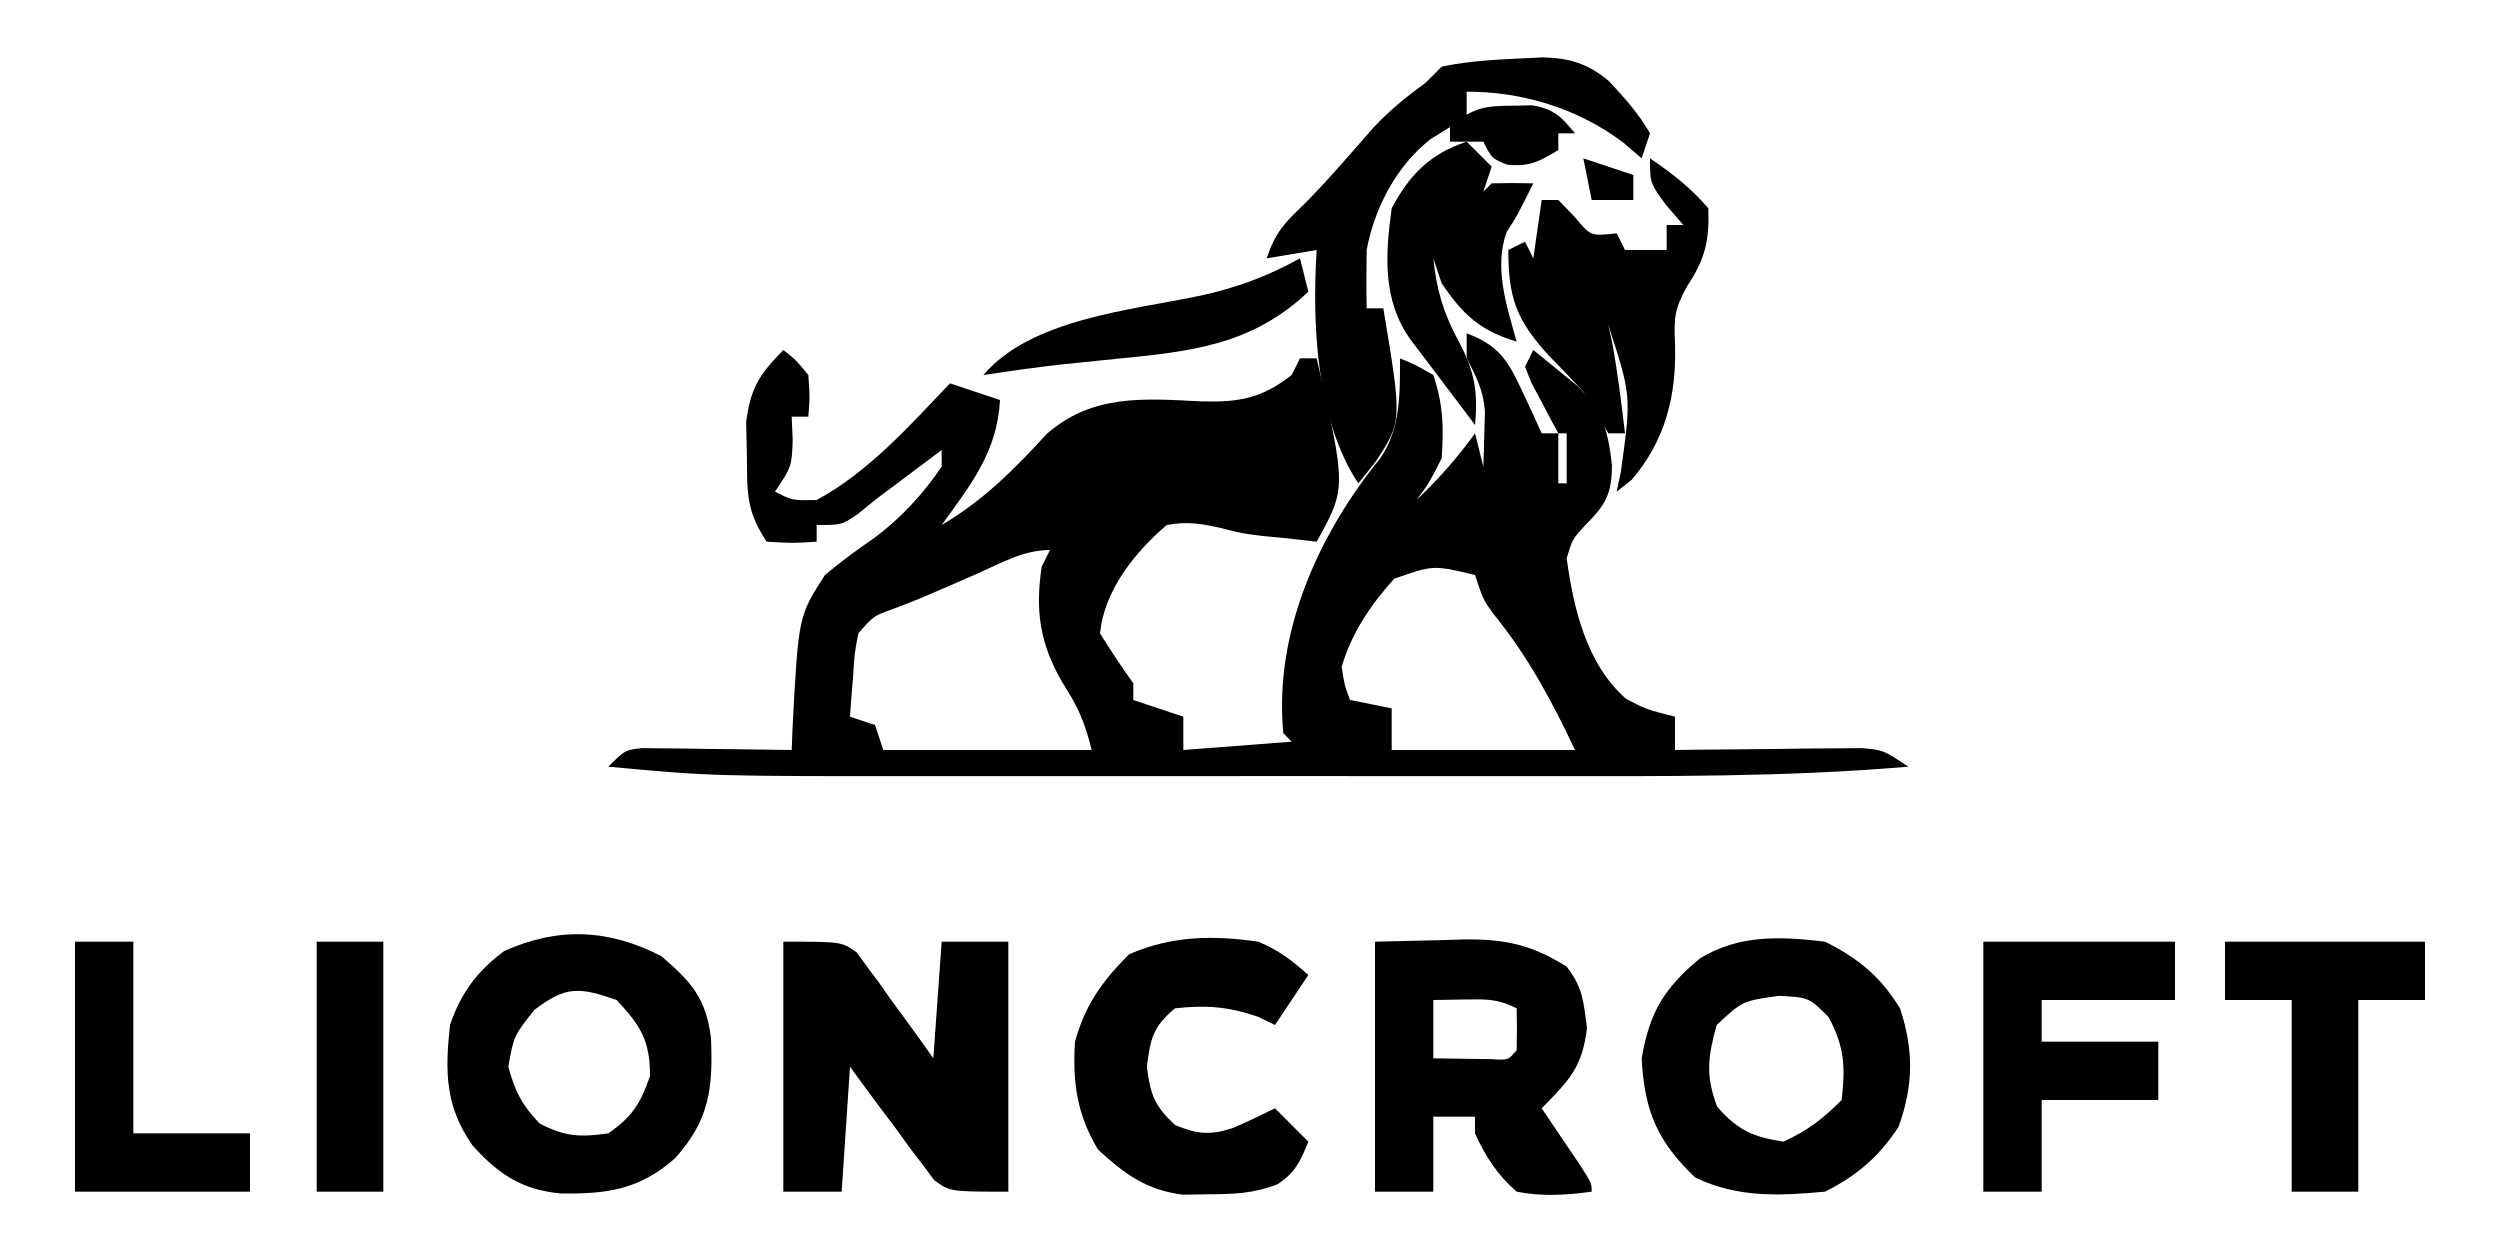
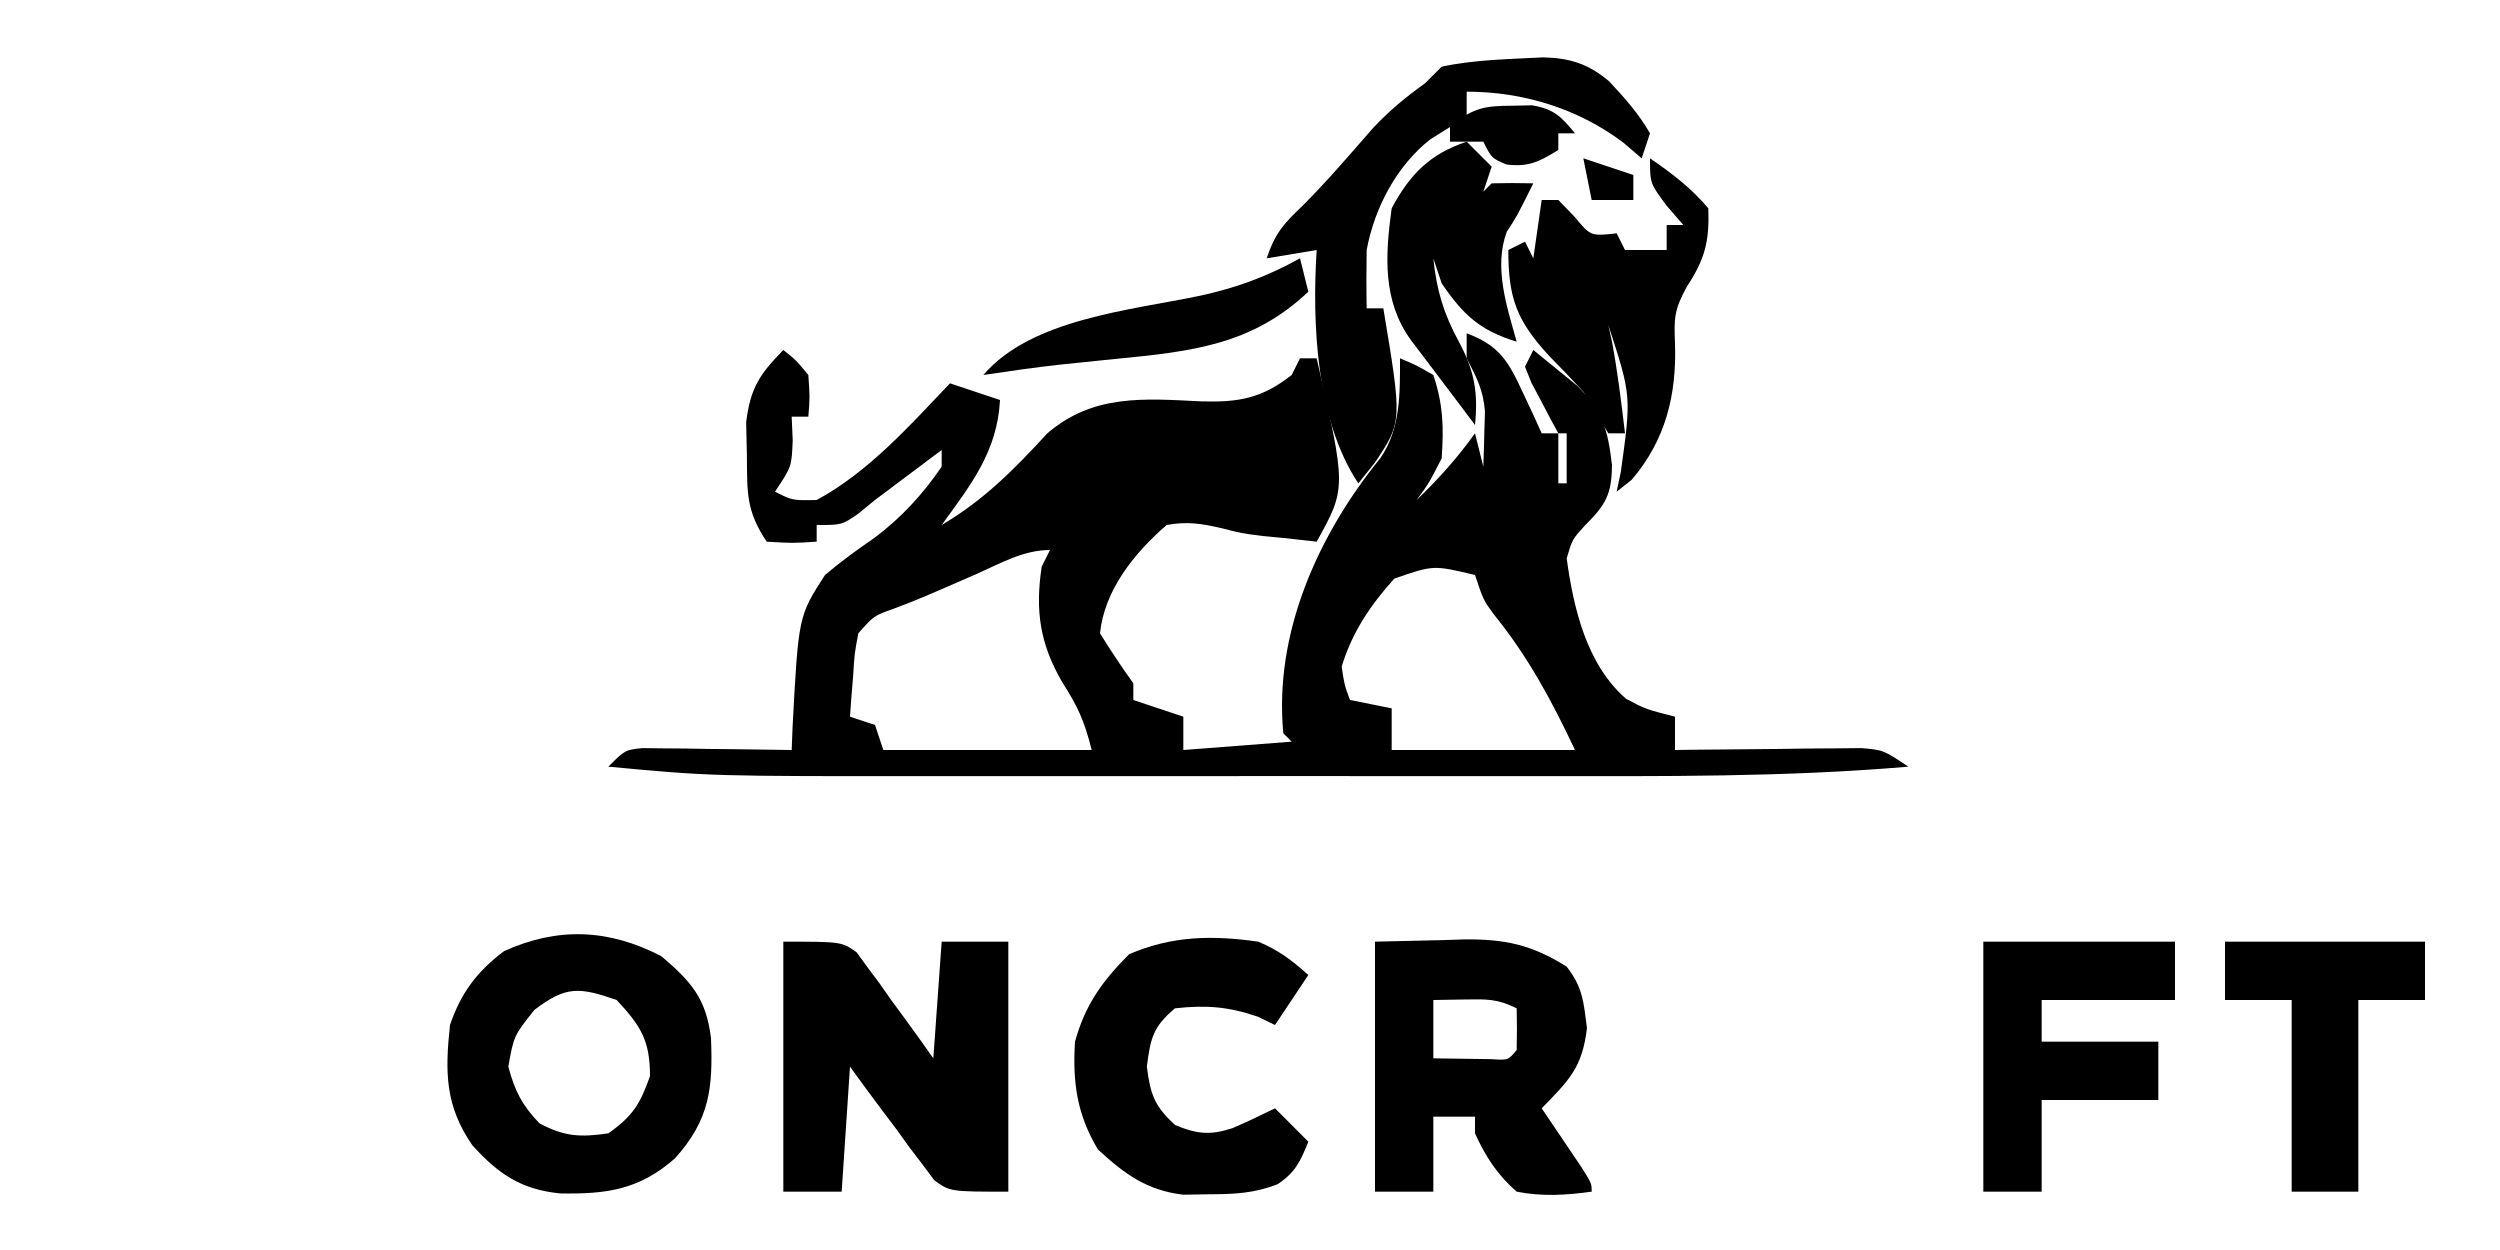
<svg xmlns="http://www.w3.org/2000/svg" fill="black" height="95px" viewBox="0 0 190 95" width="190px" aria-hidden="true">
  <defs>
    <linearGradient class="cerosgradient" data-cerosgradient="true" id="CerosGradient_idc75112a8a" gradientUnits="userSpaceOnUse" x1="50%" y1="100%" x2="50%" y2="0%">
      <stop offset="0%" stop-color="#d1d1d1" />
      <stop offset="100%" stop-color="#d1d1d1" />
    </linearGradient>
    <linearGradient />
  </defs>
  <path d="M111.467 25.333C113.964 26.262 114.645 27.47 115.742 29.846C116.013 30.422 116.284 30.999 116.563 31.593C116.762 32.035 116.961 32.477 117.167 32.933C117.585 32.933 118.003 32.933 118.433 32.933C118.148 32.407 118.148 32.407 117.857 31.87C117.616 31.411 117.375 30.952 117.127 30.479C116.885 30.024 116.642 29.568 116.392 29.099C116.23 28.692 116.067 28.286 115.9 27.867C116.109 27.449 116.318 27.031 116.533 26.6C117.25 27.175 117.962 27.757 118.671 28.342C119.068 28.665 119.464 28.988 119.873 29.321C121.796 31.218 122.203 32.665 122.51 35.348C122.494 37.593 122.016 38.376 120.452 39.94C119.498 40.984 119.498 40.984 119.067 42.433C119.593 46.256 120.581 50.493 123.584 53.111C125.081 53.902 125.081 53.902 127.3 54.467C127.3 55.303 127.3 56.139 127.3 57C127.77 56.993 128.239 56.987 128.723 56.98C130.848 56.954 132.973 56.937 135.098 56.921C135.837 56.91 136.576 56.9 137.338 56.889C138.046 56.885 138.755 56.88 139.484 56.876C140.138 56.87 140.791 56.863 141.464 56.856C143.133 57 143.133 57 145.033 58.267C135.673 59.068 126.314 58.992 116.927 58.984C115.189 58.984 113.451 58.985 111.714 58.986C108.087 58.987 104.46 58.986 100.834 58.983C96.667 58.979 92.5 58.98 88.334 58.984C84.727 58.987 81.12 58.987 77.513 58.985C75.372 58.984 73.231 58.984 71.089 58.986C54.049 58.998 54.049 58.998 46.233 58.267C47.5 57 47.5 57 48.807 56.856C49.331 56.863 49.855 56.87 50.395 56.876C50.962 56.88 51.529 56.885 52.114 56.889C52.708 56.899 53.301 56.91 53.913 56.921C54.511 56.927 55.109 56.932 55.726 56.938C57.206 56.953 58.686 56.974 60.167 57C60.19 56.411 60.214 55.823 60.238 55.216C60.685 46.82 60.685 46.82 62.7 43.7C63.904 42.677 65.151 41.775 66.453 40.88C68.47 39.375 70.15 37.548 71.567 35.467C71.567 35.049 71.567 34.631 71.567 34.2C71.23 34.452 70.894 34.705 70.547 34.965C69.198 35.976 67.849 36.988 66.5 38C66.066 38.355 65.631 38.71 65.184 39.076C63.967 39.9 63.967 39.9 62.067 39.9C62.067 40.318 62.067 40.736 62.067 41.167C60.246 41.285 60.246 41.285 58.267 41.167C56.686 38.796 56.79 37.425 56.763 34.596C56.745 33.768 56.727 32.94 56.708 32.087C57.037 29.475 57.719 28.457 59.533 26.6C60.483 27.352 60.483 27.352 61.433 28.5C61.552 30.202 61.552 30.202 61.433 31.667C61.015 31.667 60.597 31.667 60.167 31.667C60.193 32.255 60.219 32.842 60.246 33.448C60.167 35.467 60.167 35.467 58.9 37.367C60.227 38.038 60.227 38.038 62.067 38C66.009 35.873 69.14 32.34 72.2 29.133C74.1 29.767 74.1 29.767 76 30.4C75.8 34.305 73.788 36.843 71.567 39.9C74.761 38.016 77.079 35.678 79.582 32.948C83.076 29.932 86.96 30.291 91.305 30.505C94.165 30.584 95.899 30.279 98.167 28.5C98.376 28.082 98.585 27.664 98.8 27.233C99.218 27.233 99.636 27.233 100.067 27.233C102.329 37.091 102.329 37.091 100.067 41.167C99.244 41.075 98.421 40.984 97.573 40.89C97.053 40.84 96.533 40.79 95.997 40.739C94.367 40.533 94.367 40.533 92.875 40.15C91.318 39.794 90.243 39.611 88.667 39.9C86.234 42 83.933 44.838 83.6 48.133C84.402 49.427 85.246 50.696 86.133 51.933C86.133 52.351 86.133 52.769 86.133 53.2C87.387 53.618 88.641 54.036 89.933 54.467C89.933 55.303 89.933 56.139 89.933 57C92.65 56.791 95.367 56.582 98.167 56.367C97.958 56.158 97.749 55.949 97.533 55.733C96.802 48.127 100.176 40.643 104.906 34.821C106.452 32.569 106.4 29.924 106.4 27.233C107.627 27.748 107.627 27.748 108.933 28.5C109.688 30.765 109.731 32.453 109.567 34.833C108.617 36.694 108.617 36.694 107.667 38C109.317 36.406 110.766 34.801 112.1 32.933C112.414 34.187 112.414 34.187 112.733 35.467C112.768 34.57 112.792 33.672 112.812 32.775C112.827 32.275 112.842 31.776 112.857 31.261C112.721 29.623 112.222 28.673 111.467 27.233C111.467 26.606 111.467 25.979 111.467 25.333ZM118.433 32.933C118.433 34.187 118.433 35.441 118.433 36.733C118.642 36.733 118.851 36.733 119.067 36.733C119.067 35.479 119.067 34.225 119.067 32.933C118.858 32.933 118.649 32.933 118.433 32.933ZM115.9 36.1C116.533 37.367 116.533 37.367 116.533 37.367L115.9 36.1ZM58.267 38C58.9 39.267 58.9 39.267 58.9 39.267L58.267 38ZM74.219 43.621C69.824 45.54 69.824 45.54 67.878 46.278C66.402 46.807 66.402 46.807 65.233 48.133C64.941 49.674 64.941 49.674 64.838 51.379C64.766 52.244 64.766 52.244 64.694 53.126C64.663 53.568 64.632 54.011 64.6 54.467C65.227 54.676 65.854 54.885 66.5 55.1C66.709 55.727 66.918 56.354 67.133 57C72.358 57 77.583 57 82.967 57C82.406 54.757 81.91 53.691 80.71 51.815C79.02 48.872 78.672 46.412 79.167 43.067C79.376 42.649 79.585 42.231 79.8 41.8C77.771 41.8 76.049 42.814 74.219 43.621ZM105.965 43.977C104.159 45.978 102.749 48.067 101.967 50.667C102.175 52.056 102.175 52.056 102.6 53.2C103.645 53.409 104.69 53.618 105.767 53.833C105.767 54.878 105.767 55.923 105.767 57C110.365 57 114.963 57 119.7 57C117.921 53.233 116.138 49.91 113.515 46.671C112.733 45.6 112.733 45.6 112.1 43.7C108.94 42.942 108.94 42.942 105.965 43.977ZM100.067 52.567C100.7 53.833 100.7 53.833 100.7 53.833L100.067 52.567Z" fill="black" />
  <path d="M59.533 71.567C63.967 71.567 63.967 71.567 65.109 72.381C65.378 72.752 65.647 73.124 65.924 73.506C66.224 73.906 66.524 74.306 66.833 74.719C67.128 75.141 67.423 75.564 67.727 76C68.195 76.634 68.195 76.634 68.673 77.281C69.439 78.323 70.188 79.377 70.933 80.433C71.142 77.507 71.351 74.581 71.567 71.567C73.239 71.567 74.911 71.567 76.633 71.567C76.633 77.837 76.633 84.107 76.633 90.567C72.2 90.567 72.2 90.567 70.999 89.695C70.704 89.297 70.409 88.899 70.105 88.489C69.776 88.06 69.447 87.631 69.109 87.19C68.783 86.737 68.458 86.284 68.123 85.817C67.78 85.364 67.438 84.91 67.085 84.444C66.244 83.327 65.42 82.198 64.6 81.067C64.391 84.202 64.182 87.337 63.967 90.567C62.504 90.567 61.041 90.567 59.533 90.567C59.533 84.297 59.533 78.027 59.533 71.567Z" fill="black" />
  <path d="M50.271 72.675C52.535 74.616 53.659 75.858 54.034 78.885C54.193 82.68 53.938 85.102 51.3 88.033C48.577 90.426 46.125 90.754 42.611 90.703C39.628 90.422 37.871 89.225 35.902 87.044C33.828 84.047 33.814 81.483 34.2 77.9C35.027 75.472 36.246 73.832 38.317 72.279C42.42 70.433 46.272 70.601 50.271 72.675ZM40.612 76.752C39.049 78.725 39.049 78.725 38.633 81.067C39.131 82.922 39.672 83.998 41.008 85.381C42.916 86.388 44.104 86.444 46.233 86.133C48.073 84.841 48.662 83.9 49.4 81.779C49.4 79.069 48.701 77.972 46.867 76C44.027 75.019 43.032 74.911 40.612 76.752Z" fill="black" />
-   <path d="M138.7 71.567C141.236 72.835 142.917 74.214 144.4 76.633C145.462 79.818 145.417 82.549 144.281 85.658C142.792 87.918 141.117 89.358 138.7 90.567C135.164 90.89 132.088 91.034 128.844 89.498C125.954 86.756 124.973 84.43 124.767 80.433C125.373 76.916 126.464 75.113 129.2 72.833C132.185 71.016 135.309 71.164 138.7 71.567ZM130.467 77.9C129.794 80.32 129.613 81.751 130.506 84.115C132.093 85.906 133.176 86.389 135.533 86.767C137.388 85.924 138.531 85.036 139.967 83.6C140.255 81.052 140.19 79.586 138.977 77.306C137.482 75.807 137.482 75.807 135.217 75.683C132.432 76.068 132.432 76.068 130.467 77.9Z" fill="black" />
  <path d="M104.5 71.567C107.047 71.508 107.047 71.508 109.646 71.448C110.173 71.431 110.701 71.413 111.244 71.395C114.326 71.361 116.39 71.777 119.067 73.467C120.292 75.027 120.353 76.148 120.61 78.138C120.246 81.155 119.256 82.091 117.167 84.233C117.441 84.637 117.715 85.041 117.998 85.458C118.351 85.981 118.703 86.504 119.067 87.044C119.419 87.565 119.772 88.087 120.135 88.625C120.967 89.933 120.967 89.933 120.967 90.567C119.002 90.836 117.22 90.949 115.267 90.567C113.809 89.299 112.891 87.89 112.1 86.133C112.1 85.715 112.1 85.297 112.1 84.867C111.055 84.867 110.01 84.867 108.933 84.867C108.933 86.748 108.933 88.629 108.933 90.567C107.47 90.567 106.007 90.567 104.5 90.567C104.5 84.297 104.5 78.027 104.5 71.567ZM108.933 76C108.933 77.463 108.933 78.926 108.933 80.433C109.87 80.45 110.807 80.463 111.744 80.473C112.526 80.484 112.526 80.484 113.325 80.495C114.628 80.581 114.628 80.581 115.267 79.8C115.292 78.745 115.294 77.689 115.267 76.633C113.818 75.909 112.991 75.934 111.387 75.96C110.173 75.98 110.173 75.98 108.933 76Z" fill="black" />
  <path d="M95.633 71.567C97.223 72.25 98.126 72.938 99.433 74.1C98.179 75.981 98.179 75.981 96.9 77.9C96.253 77.587 96.253 77.587 95.594 77.267C93.342 76.5 91.664 76.371 89.3 76.633C87.629 78.034 87.432 78.909 87.162 81.067C87.429 83.197 87.735 84.043 89.3 85.5C90.944 86.185 91.957 86.301 93.657 85.743C94.754 85.277 95.829 84.758 96.9 84.233C97.736 85.069 98.572 85.905 99.433 86.767C98.842 88.245 98.437 89.124 97.086 90.005C95.281 90.703 93.806 90.757 91.873 90.765C91.227 90.775 90.581 90.786 89.916 90.797C87.123 90.455 85.481 89.23 83.442 87.361C81.846 84.682 81.507 82.265 81.7 79.167C82.47 76.368 83.777 74.556 85.817 72.517C89.087 71.115 92.128 71.069 95.633 71.567Z" fill="black" />
  <path d="M150.733 71.567C155.54 71.567 160.347 71.567 165.3 71.567C165.3 73.03 165.3 74.493 165.3 76C161.956 76 158.612 76 155.167 76C155.167 77.045 155.167 78.09 155.167 79.167C158.093 79.167 161.019 79.167 164.033 79.167C164.033 80.63 164.033 82.093 164.033 83.6C161.107 83.6 158.181 83.6 155.167 83.6C155.167 85.899 155.167 88.198 155.167 90.567C153.704 90.567 152.241 90.567 150.733 90.567C150.733 84.297 150.733 78.027 150.733 71.567Z" fill="black" />
  <path d="M117.288 4.359C119.346 4.416 120.716 4.857 122.288 6.173C123.477 7.454 124.529 8.616 125.4 10.133C125.191 10.76 124.982 11.387 124.767 12.033C124.309 11.642 123.852 11.25 123.381 10.846C119.949 8.253 115.758 6.967 111.467 6.967C111.467 7.594 111.467 8.221 111.467 8.867C110.554 9.44 109.64 10.012 108.721 10.576C106.14 12.593 104.457 15.809 103.867 19C103.842 20.478 103.838 21.956 103.867 23.433C104.285 23.433 104.703 23.433 105.133 23.433C106.568 32.044 106.568 32.044 104.5 35.15C104.082 35.672 103.664 36.195 103.233 36.733C100.039 31.942 99.709 24.629 100.067 19C98.813 19.209 97.559 19.418 96.267 19.633C96.911 17.7 97.579 16.987 99.015 15.618C100.901 13.732 102.626 11.697 104.384 9.693C105.622 8.386 106.841 7.376 108.3 6.333C108.718 5.915 109.136 5.497 109.567 5.067C112.108 4.524 114.7 4.498 117.288 4.359Z" fill="black" />
  <path d="M125.4 12.033C127.056 13.161 128.537 14.298 129.833 15.833C129.921 18.334 129.582 19.686 128.21 21.771C127.233 23.555 127.222 24.159 127.3 26.125C127.43 30.033 126.577 33.454 124.015 36.456C123.636 36.757 123.257 37.057 122.867 37.367C122.971 36.87 123.076 36.374 123.183 35.862C123.986 30.087 123.986 30.087 122.233 24.7C122.325 25.118 122.416 25.536 122.51 25.967C122.945 28.282 123.222 30.594 123.5 32.933C123.082 32.933 122.664 32.933 122.233 32.933C121.59 31.884 120.958 30.827 120.333 29.767C119.479 28.841 118.608 27.93 117.721 27.035C115.24 24.328 114.633 22.641 114.633 19C115.051 18.791 115.469 18.582 115.9 18.367C116.109 18.785 116.318 19.203 116.533 19.633C116.742 18.17 116.951 16.707 117.167 15.2C117.585 15.2 118.003 15.2 118.433 15.2C118.838 15.618 119.243 16.036 119.66 16.467C120.891 17.954 120.891 17.954 122.867 17.733C123.076 18.151 123.285 18.569 123.5 19C124.545 19 125.59 19 126.667 19C126.667 18.373 126.667 17.746 126.667 17.1C127.085 17.1 127.503 17.1 127.933 17.1C127.306 16.375 127.306 16.375 126.667 15.635C125.4 13.933 125.4 13.933 125.4 12.033Z" fill="black" />
  <path d="M169.1 71.567C174.116 71.567 179.132 71.567 184.3 71.567C184.3 73.03 184.3 74.493 184.3 76C182.628 76 180.956 76 179.233 76C179.233 80.807 179.233 85.614 179.233 90.567C177.561 90.567 175.889 90.567 174.167 90.567C174.167 85.76 174.167 80.953 174.167 76C172.495 76 170.823 76 169.1 76C169.1 74.537 169.1 73.074 169.1 71.567Z" fill="black" />
-   <path d="M5.7 71.567C7.163 71.567 8.626 71.567 10.133 71.567C10.133 76.374 10.133 81.181 10.133 86.133C13.059 86.133 15.985 86.133 19 86.133C19 87.596 19 89.059 19 90.567C14.611 90.567 10.222 90.567 5.7 90.567C5.7 84.297 5.7 78.027 5.7 71.567Z" fill="black" />
  <path d="M111.467 10.767C112.094 11.394 112.721 12.021 113.367 12.667C113.158 13.294 112.949 13.921 112.733 14.567C112.942 14.358 113.151 14.149 113.367 13.933C114.422 13.908 115.478 13.906 116.533 13.933C115.267 16.467 115.267 16.467 114.515 17.615C113.514 20.308 114.512 23.27 115.267 25.967C112.465 25.111 111.211 23.941 109.567 21.533C109.358 20.906 109.149 20.279 108.933 19.633C109.175 22.047 109.726 23.859 110.873 25.967C112.044 28.166 112.352 29.775 112.1 32.3C111.827 31.936 111.555 31.572 111.274 31.197C110.586 30.281 109.897 29.367 109.205 28.456C108.881 28.026 108.556 27.597 108.221 27.154C107.893 26.721 107.564 26.289 107.226 25.843C105.06 22.847 105.276 19.395 105.767 15.833C107.15 13.242 108.679 11.696 111.467 10.767ZM110.833 15.833C111.467 17.733 111.467 17.733 111.467 17.733L110.833 15.833Z" fill="black" />
-   <path d="M24.067 71.567C25.739 71.567 27.411 71.567 29.133 71.567C29.133 77.837 29.133 84.107 29.133 90.567C27.461 90.567 25.789 90.567 24.067 90.567C24.067 84.297 24.067 78.027 24.067 71.567Z" fill="black" />
  <path d="M98.8 19.633C99.114 20.887 99.114 20.887 99.433 22.167C95.159 26.227 90.518 26.718 84.827 27.273C83.856 27.372 82.886 27.472 81.915 27.572C81.455 27.62 80.994 27.667 80.52 27.716C78.583 27.932 76.66 28.211 74.733 28.5C78.394 24.222 85.921 23.588 91.223 22.472C93.989 21.867 96.298 21.017 98.8 19.633Z" fill="black" />
  <path d="M114.95 8.035C115.44 8.025 115.93 8.014 116.434 8.003C118.098 8.284 118.646 8.853 119.7 10.133C119.282 10.133 118.864 10.133 118.433 10.133C118.433 10.551 118.433 10.969 118.433 11.4C116.993 12.275 116.216 12.703 114.515 12.508C113.367 12.033 113.367 12.033 112.733 10.767C111.897 10.767 111.061 10.767 110.2 10.767C110.2 10.349 110.2 9.931 110.2 9.5C112.162 8.192 112.704 8.047 114.95 8.035Z" fill="black" />
  <path d="M120.333 12.033C121.587 12.451 122.841 12.869 124.133 13.3C124.133 13.927 124.133 14.554 124.133 15.2C123.088 15.2 122.043 15.2 120.967 15.2C120.758 14.155 120.549 13.11 120.333 12.033Z" fill="black" />
</svg>